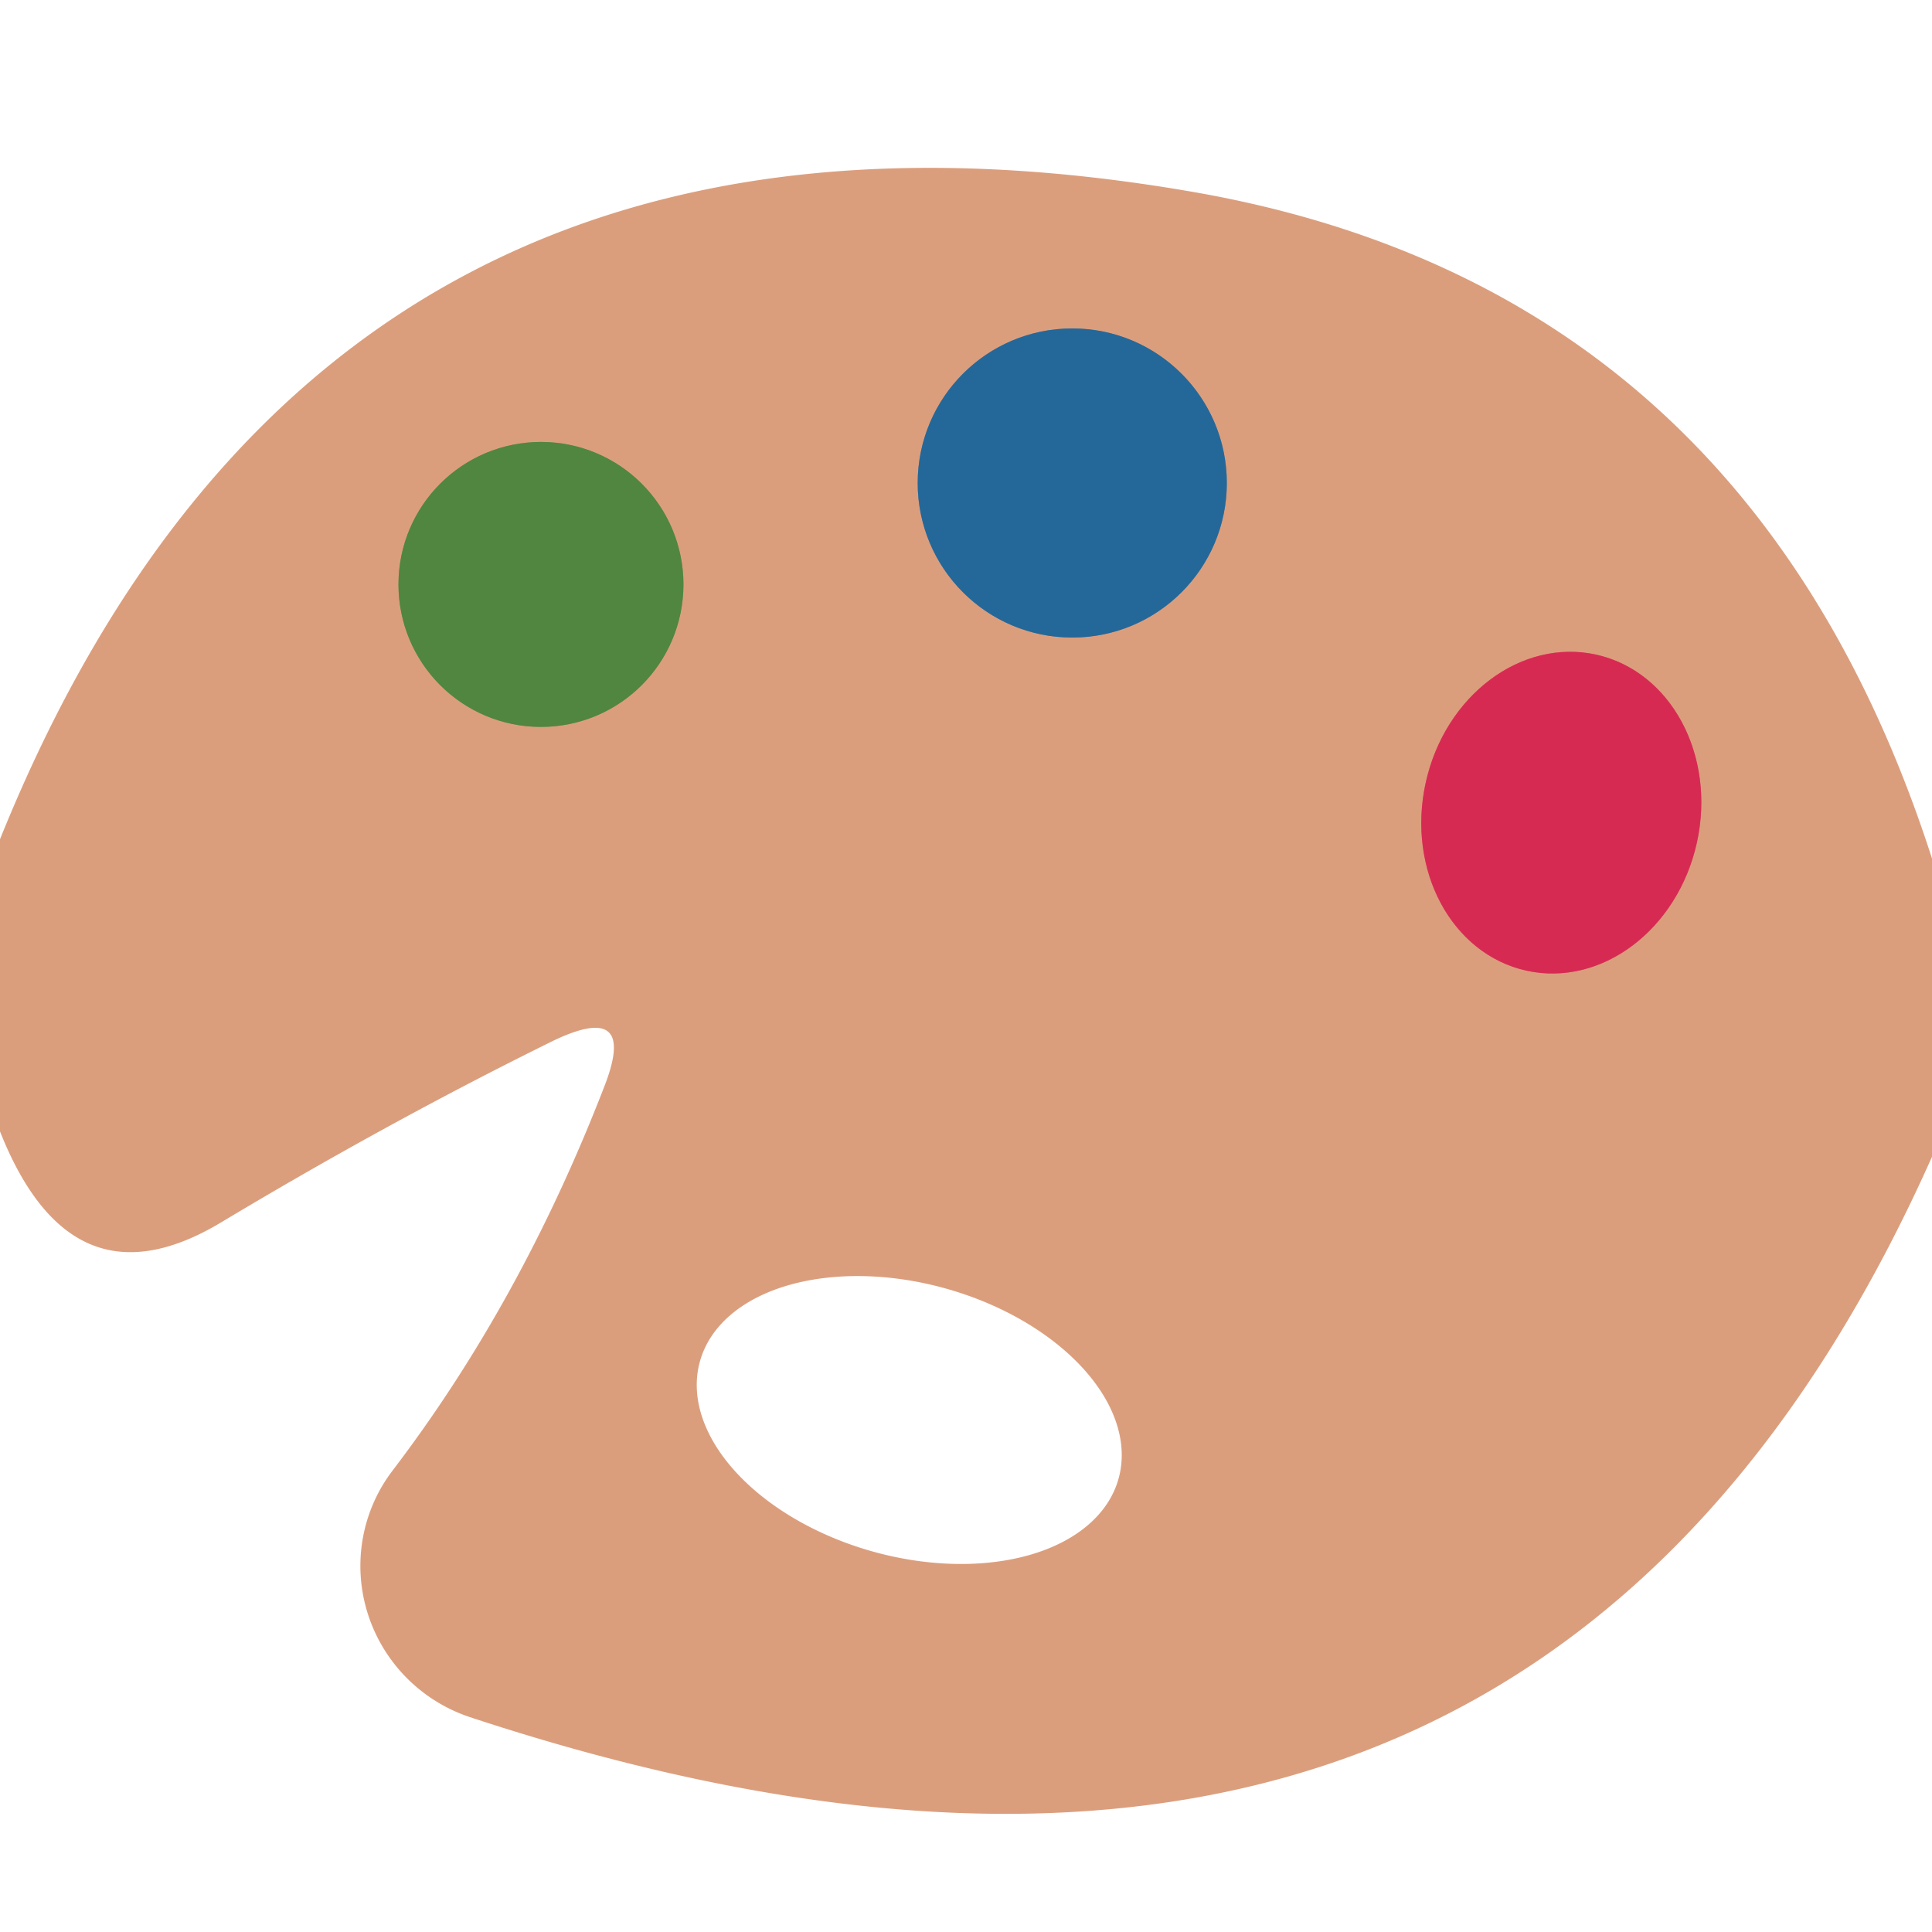
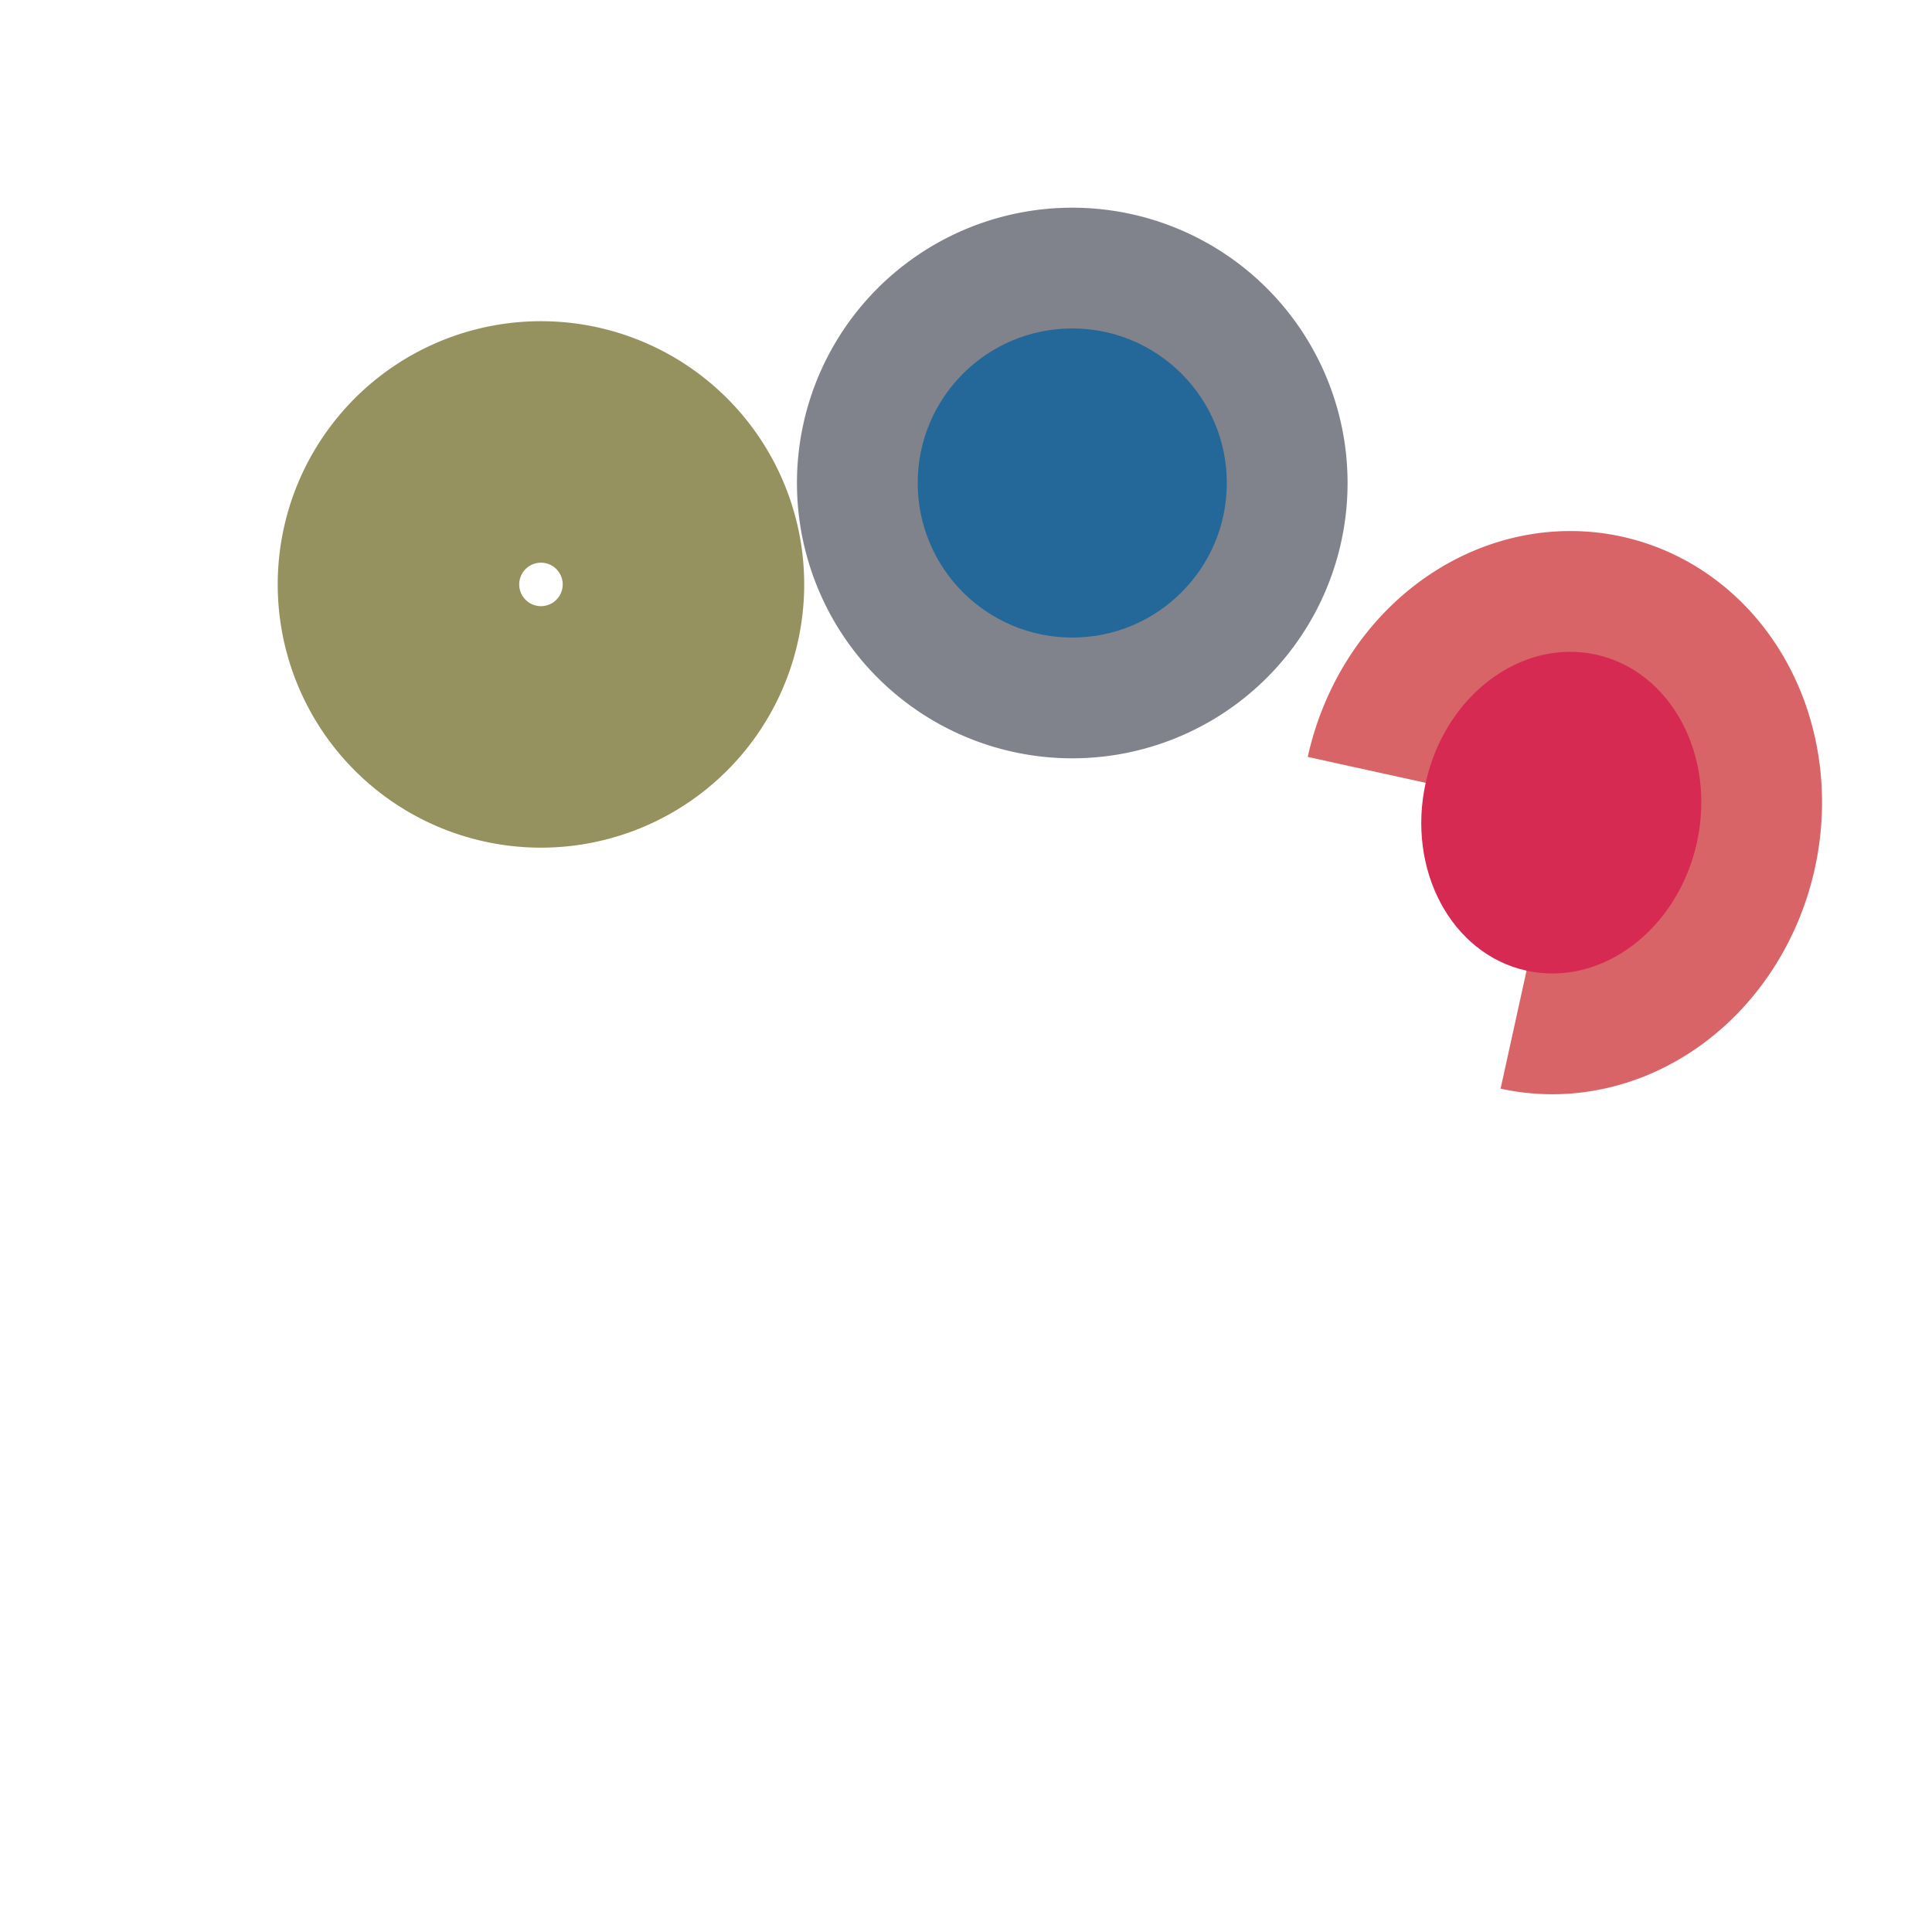
<svg xmlns="http://www.w3.org/2000/svg" version="1.1" viewBox="0.00 0.00 16.00 16.00">
  <g stroke-width="2.00" fill="none" stroke-linecap="butt">
    <path stroke="#80838b" vector-effect="non-scaling-stroke" d="   M 10.16 4.00   A 1.28 1.28 0.0 0 0 8.88 2.72   A 1.28 1.28 0.0 0 0 7.60 4.00   A 1.28 1.28 0.0 0 0 8.88 5.28   A 1.28 1.28 0.0 0 0 10.16 4.00" />
    <path stroke="#96925f" vector-effect="non-scaling-stroke" d="   M 5.66 4.84   A 1.18 1.18 0.0 0 0 4.48 3.66   A 1.18 1.18 0.0 0 0 3.30 4.84   A 1.18 1.18 0.0 0 0 4.48 6.02   A 1.18 1.18 0.0 0 0 5.66 4.84" />
-     <path stroke="#d96468" vector-effect="non-scaling-stroke" d="   M 12.642 8.039   A 1.34 1.15 102.4 0 0 14.053 6.977   A 1.34 1.15 102.4 0 0 13.218 5.421   A 1.34 1.15 102.4 0 0 11.807 6.483   A 1.34 1.15 102.4 0 0 12.642 8.039" />
+     <path stroke="#d96468" vector-effect="non-scaling-stroke" d="   M 12.642 8.039   A 1.34 1.15 102.4 0 0 14.053 6.977   A 1.34 1.15 102.4 0 0 13.218 5.421   A 1.34 1.15 102.4 0 0 11.807 6.483   " />
  </g>
-   <path fill="#db9e7d" d="   M 16.00 7.11   L 16.00 9.58   Q 12.64 17.11 3.89 14.22   A 1.32 1.31 27.7 0 1 3.25 12.18   Q 4.31 10.79 5.00 9.01   Q 5.29 8.28 4.58 8.62   Q 3.22 9.29 1.82 10.13   Q 0.59 10.86 0.00 9.37   L 0.00 6.95   Q 2.68 0.31 9.94 1.60   Q 14.49 2.42 16.00 7.11   Z   M 10.16 4.00   A 1.28 1.28 0.0 0 0 8.88 2.72   A 1.28 1.28 0.0 0 0 7.60 4.00   A 1.28 1.28 0.0 0 0 8.88 5.28   A 1.28 1.28 0.0 0 0 10.16 4.00   Z   M 5.66 4.84   A 1.18 1.18 0.0 0 0 4.48 3.66   A 1.18 1.18 0.0 0 0 3.30 4.84   A 1.18 1.18 0.0 0 0 4.48 6.02   A 1.18 1.18 0.0 0 0 5.66 4.84   Z   M 12.642 8.039   A 1.34 1.15 102.4 0 0 14.053 6.977   A 1.34 1.15 102.4 0 0 13.218 5.421   A 1.34 1.15 102.4 0 0 11.807 6.483   A 1.34 1.15 102.4 0 0 12.642 8.039   Z   M 9.263 12.247   A 1.80 1.13 15.7 0 0 7.836 10.672   A 1.80 1.13 15.7 0 0 5.797 11.273   A 1.80 1.13 15.7 0 0 7.224 12.848   A 1.80 1.13 15.7 0 0 9.263 12.247   Z" />
  <circle fill="#246899" cx="8.88" cy="4.00" r="1.28" />
-   <circle fill="#508640" cx="4.48" cy="4.84" r="1.18" />
  <ellipse fill="#d72a53" cx="0.00" cy="0.00" transform="translate(12.93,6.73) rotate(102.4)" rx="1.34" ry="1.15" />
</svg>